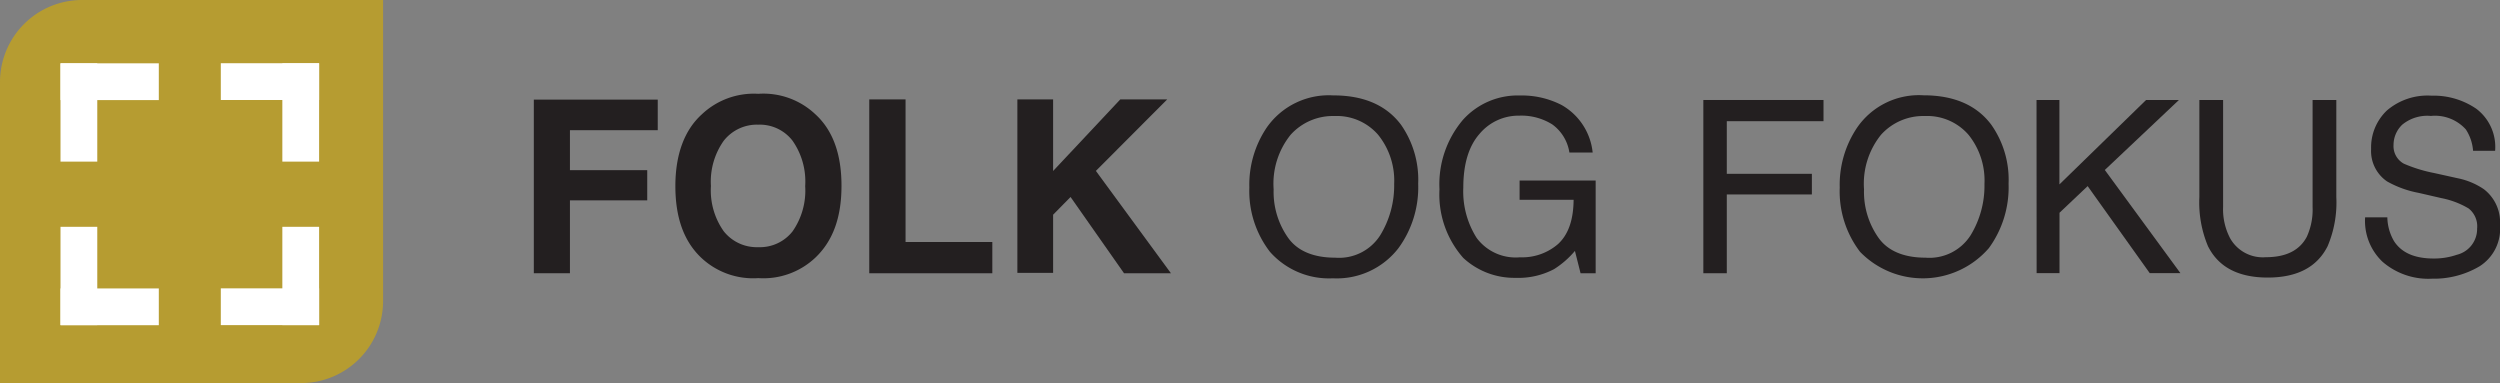
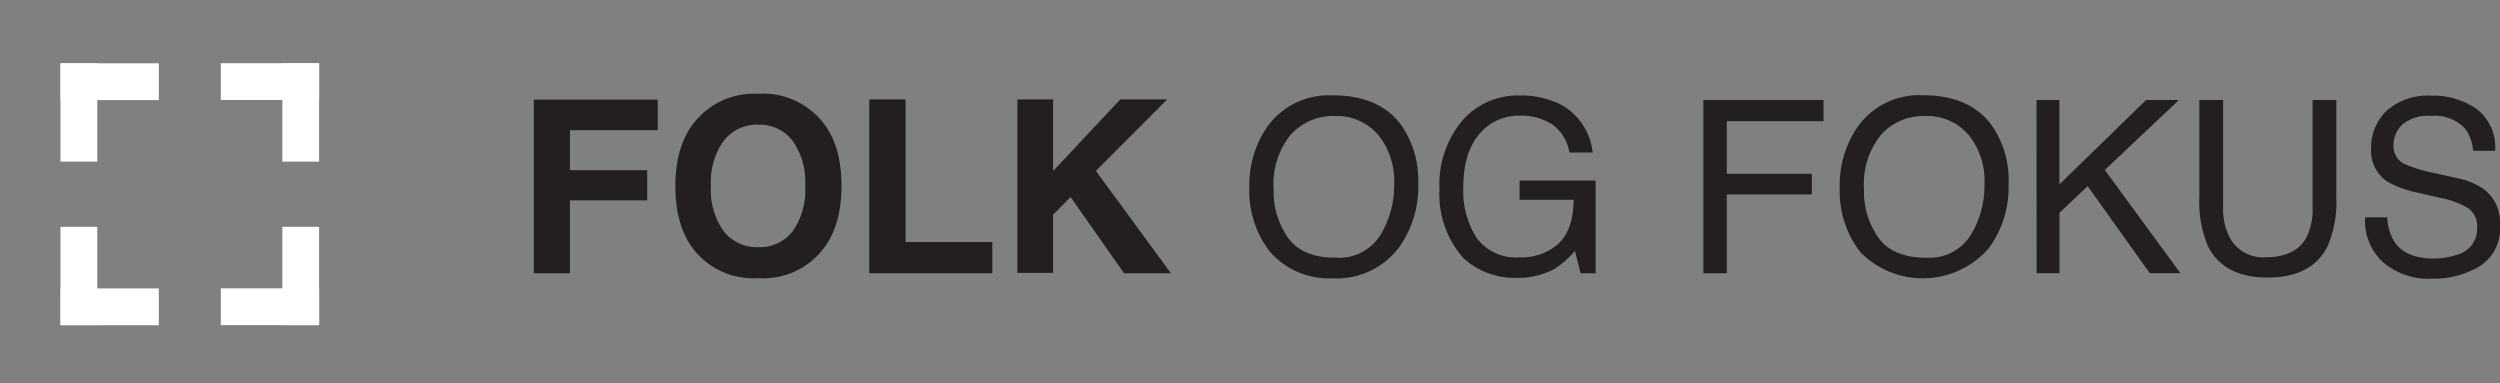
<svg xmlns="http://www.w3.org/2000/svg" viewBox="0 0 266.52 40.84">
  <rect x="0" y="0" width="266.52" height="40.84" fill="#808080" stroke="none" />
  <defs>
    <style>.cls-1{fill:#b69c31;}.cls-2{fill:#fff;}.cls-3{fill:#231f20;}</style>
  </defs>
  <g id="Layer_2" data-name="Layer 2">
    <g id="Layer_1-2" data-name="Layer 1">
-       <path class="cls-1" d="M8.75,0H40.84a0,0,0,0,1,0,0V32.09a8.75,8.75,0,0,1-8.75,8.75H0a0,0,0,0,1,0,0V8.75A8.75,8.75,0,0,1,8.75,0Z" />
      <rect class="cls-2" x="6.45" y="6.75" width="10.48" height="3.92" />
      <rect class="cls-2" x="3.17" y="10.03" width="10.48" height="3.92" transform="translate(20.4 3.58) rotate(90)" />
      <rect class="cls-2" x="3.17" y="27.46" width="10.48" height="3.92" transform="translate(-21.01 37.83) rotate(-90)" />
      <rect class="cls-2" x="6.45" y="30.75" width="10.48" height="3.92" />
      <rect class="cls-2" x="26.82" y="10.03" width="10.48" height="3.92" transform="translate(44.05 -20.07) rotate(90)" />
      <rect class="cls-2" x="23.53" y="6.75" width="10.48" height="3.92" transform="translate(57.55 17.41) rotate(180)" />
      <rect class="cls-2" x="23.53" y="30.75" width="10.48" height="3.92" transform="translate(57.55 65.41) rotate(180)" />
      <rect class="cls-2" x="26.82" y="27.46" width="10.48" height="3.92" transform="translate(2.64 61.48) rotate(-90)" />
      <path class="cls-3" d="M56.91,10.62H70.12v3.26H60.76v4.26H69v3.22H60.76v7.77H56.91Z" />
      <path class="cls-3" d="M86.91,27.48a8.06,8.06,0,0,1-6.07,2.17,8.07,8.07,0,0,1-6.08-2.17C72.89,25.71,72,23.17,72,19.84s.94-5.94,2.81-7.64A8.07,8.07,0,0,1,80.84,10a8.06,8.06,0,0,1,6.07,2.17c1.87,1.7,2.8,4.24,2.8,7.64S88.78,25.71,86.91,27.48Zm-2.42-2.81a7.59,7.59,0,0,0,1.35-4.83A7.58,7.58,0,0,0,84.49,15a4.41,4.41,0,0,0-3.65-1.71A4.5,4.5,0,0,0,77.16,15a7.53,7.53,0,0,0-1.37,4.83,7.53,7.53,0,0,0,1.37,4.83,4.49,4.49,0,0,0,3.68,1.69A4.42,4.42,0,0,0,84.49,24.67Z" />
      <path class="cls-3" d="M92.67,10.6h3.87V25.8h9.25v3.33H92.67Z" />
      <path class="cls-3" d="M108.46,10.6h3.81v7.63l7.16-7.63h5l-7.6,7.62,8,10.91h-5L114.13,21l-1.86,1.89v6.2h-3.81Z" />
      <path class="cls-3" d="M149.36,13.3a10.23,10.23,0,0,1,1.83,6.28,11,11,0,0,1-2.1,6.87,8.31,8.31,0,0,1-7,3.22,8.4,8.4,0,0,1-6.7-2.82A10.61,10.61,0,0,1,133.19,20a10.9,10.9,0,0,1,1.86-6.41,8.06,8.06,0,0,1,7.06-3.42Q147,10.16,149.36,13.3Zm-2.21,11.77a10.14,10.14,0,0,0,1.48-5.45,7.79,7.79,0,0,0-1.71-5.25,5.83,5.83,0,0,0-4.66-2,6.05,6.05,0,0,0-4.67,2,8.31,8.31,0,0,0-1.81,5.81,8.47,8.47,0,0,0,1.55,5.18c1,1.4,2.71,2.11,5,2.11A5.2,5.2,0,0,0,147.15,25.07Z" />
      <path class="cls-3" d="M166.47,11.19a6.59,6.59,0,0,1,3.32,5.07h-2.48a4.54,4.54,0,0,0-1.83-3,6.2,6.2,0,0,0-3.51-.93,5.42,5.42,0,0,0-4.23,1.93Q156,16.23,156,20a9.25,9.25,0,0,0,1.42,5.36,5.18,5.18,0,0,0,4.62,2.07A5.84,5.84,0,0,0,166.12,26c1.07-1,1.62-2.53,1.64-4.7H162V19.25h8.11v9.88h-1.61l-.6-2.38a9.62,9.62,0,0,1-2.22,1.94,8.18,8.18,0,0,1-4.12.93A8,8,0,0,1,156,27.5a10.2,10.2,0,0,1-2.54-7.32,10.61,10.61,0,0,1,2.48-7.38,7.84,7.84,0,0,1,6.1-2.62A9.27,9.27,0,0,1,166.47,11.19Z" />
      <path class="cls-3" d="M181.59,10.66H194.4v2.26H184.09v5.61h9.07v2.2h-9.07v8.4h-2.5Z" />
      <path class="cls-3" d="M212.29,13.3a10.17,10.17,0,0,1,1.84,6.28,11,11,0,0,1-2.1,6.87,9.32,9.32,0,0,1-13.73.4A10.61,10.61,0,0,1,196.13,20,10.9,10.9,0,0,1,198,13.58a8,8,0,0,1,7.06-3.42C208.31,10.16,210.73,11.21,212.29,13.3Zm-2.2,11.77a10.13,10.13,0,0,0,1.47-5.45,7.78,7.78,0,0,0-1.7-5.25,5.83,5.83,0,0,0-4.66-2,6.05,6.05,0,0,0-4.67,2,8.31,8.31,0,0,0-1.81,5.81,8.47,8.47,0,0,0,1.55,5.18c1,1.4,2.71,2.11,5,2.11A5.21,5.21,0,0,0,210.09,25.07Z" />
      <path class="cls-3" d="M217.11,10.66h2.44v9l9.24-9h3.5l-7.9,7.46,8.06,11h-3.27l-6.62-9.28-3,2.84v6.44h-2.44Z" />
      <path class="cls-3" d="M237,10.66V22.08a6.63,6.63,0,0,0,.76,3.34,4,4,0,0,0,3.8,2q3.21,0,4.36-2.17a6.94,6.94,0,0,0,.62-3.18V10.66h2.53V21a11.89,11.89,0,0,1-.93,5.25q-1.68,3.34-6.38,3.34t-6.37-3.34a12.05,12.05,0,0,1-.92-5.25V10.66Z" />
      <path class="cls-3" d="M254.51,23.17a5.19,5.19,0,0,0,.72,2.55c.8,1.23,2.2,1.84,4.22,1.84a7.4,7.4,0,0,0,2.47-.4,2.83,2.83,0,0,0,2.16-2.79,2.42,2.42,0,0,0-.91-2.15,9.1,9.1,0,0,0-2.9-1.1l-2.43-.56a10.94,10.94,0,0,1-3.36-1.22,3.92,3.92,0,0,1-1.7-3.46,5.43,5.43,0,0,1,1.67-4.09,6.64,6.64,0,0,1,4.75-1.59,8.05,8.05,0,0,1,4.8,1.4,5.1,5.1,0,0,1,2,4.48h-2.35a4.81,4.81,0,0,0-.77-2.28,4.42,4.42,0,0,0-3.73-1.44,4.2,4.2,0,0,0-3.05.93,3,3,0,0,0-.93,2.16,2.13,2.13,0,0,0,1.1,2,15.54,15.54,0,0,0,3.25,1L262,19a7.65,7.65,0,0,1,2.8,1.17A4.44,4.44,0,0,1,266.52,24a4.73,4.73,0,0,1-2.18,4.39,9.54,9.54,0,0,1-5.06,1.32A7.46,7.46,0,0,1,254,27.91a6,6,0,0,1-1.86-4.74Z" />
    </g>
  </g>
</svg>